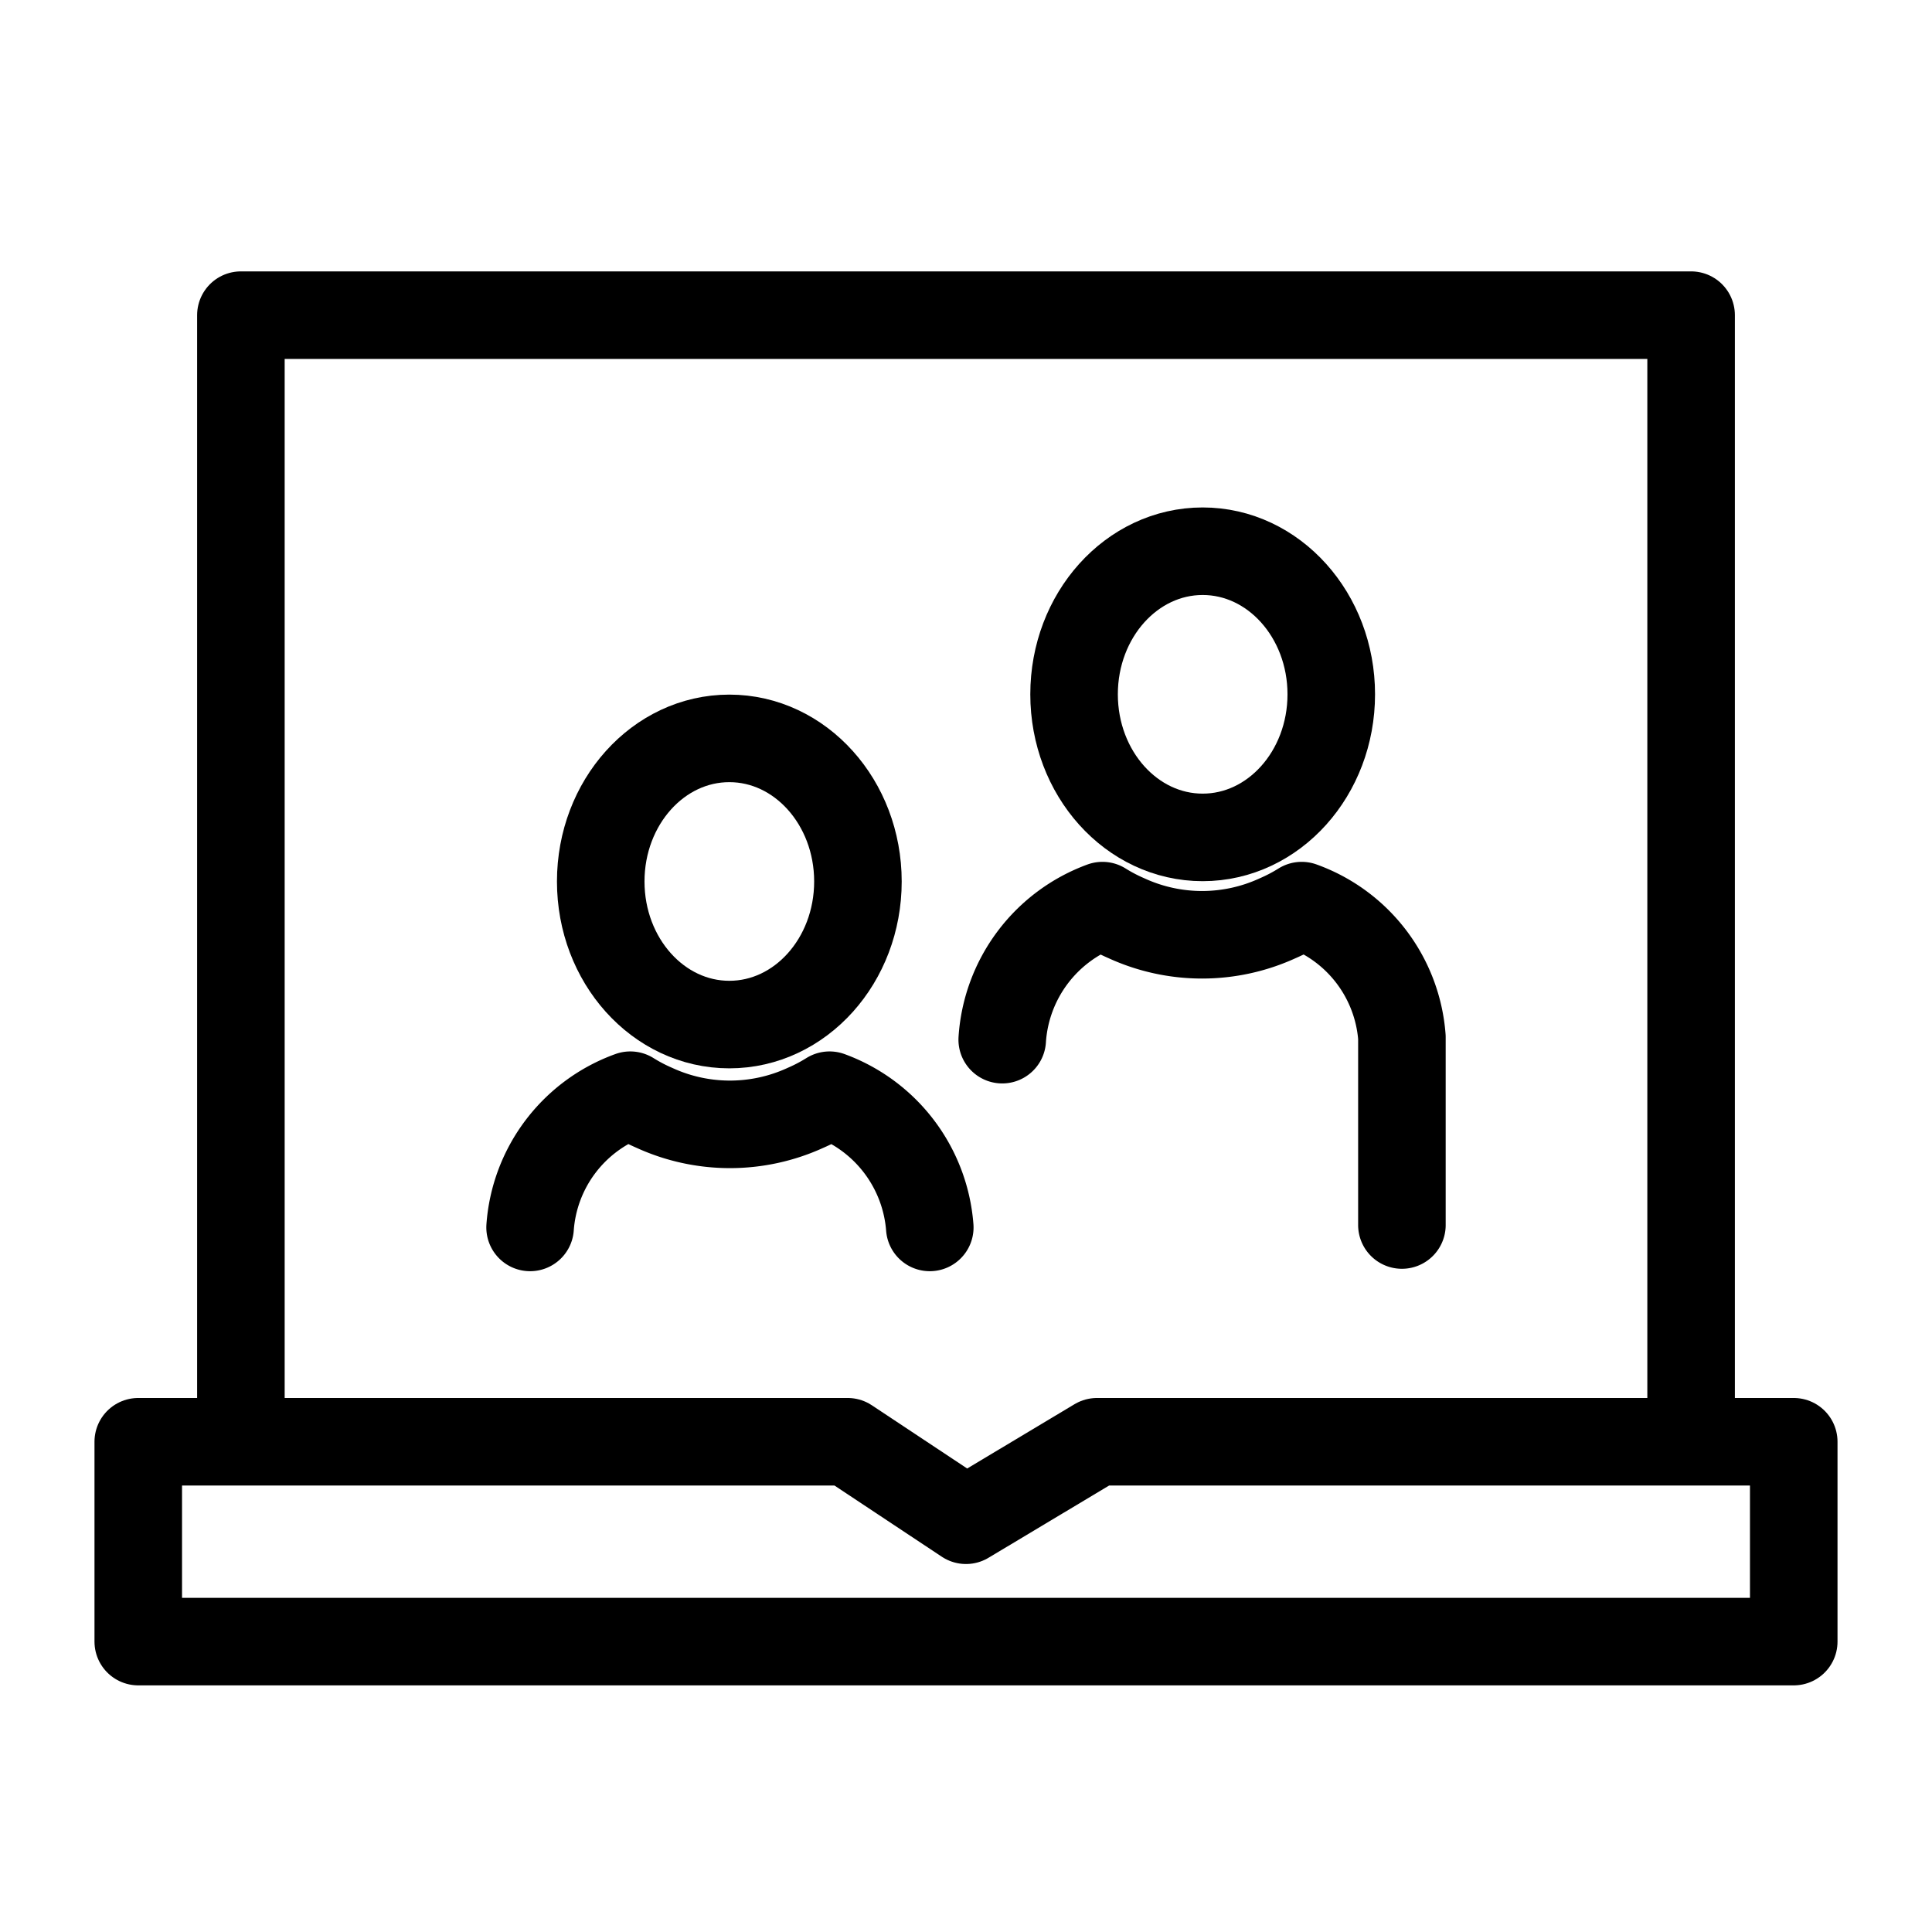
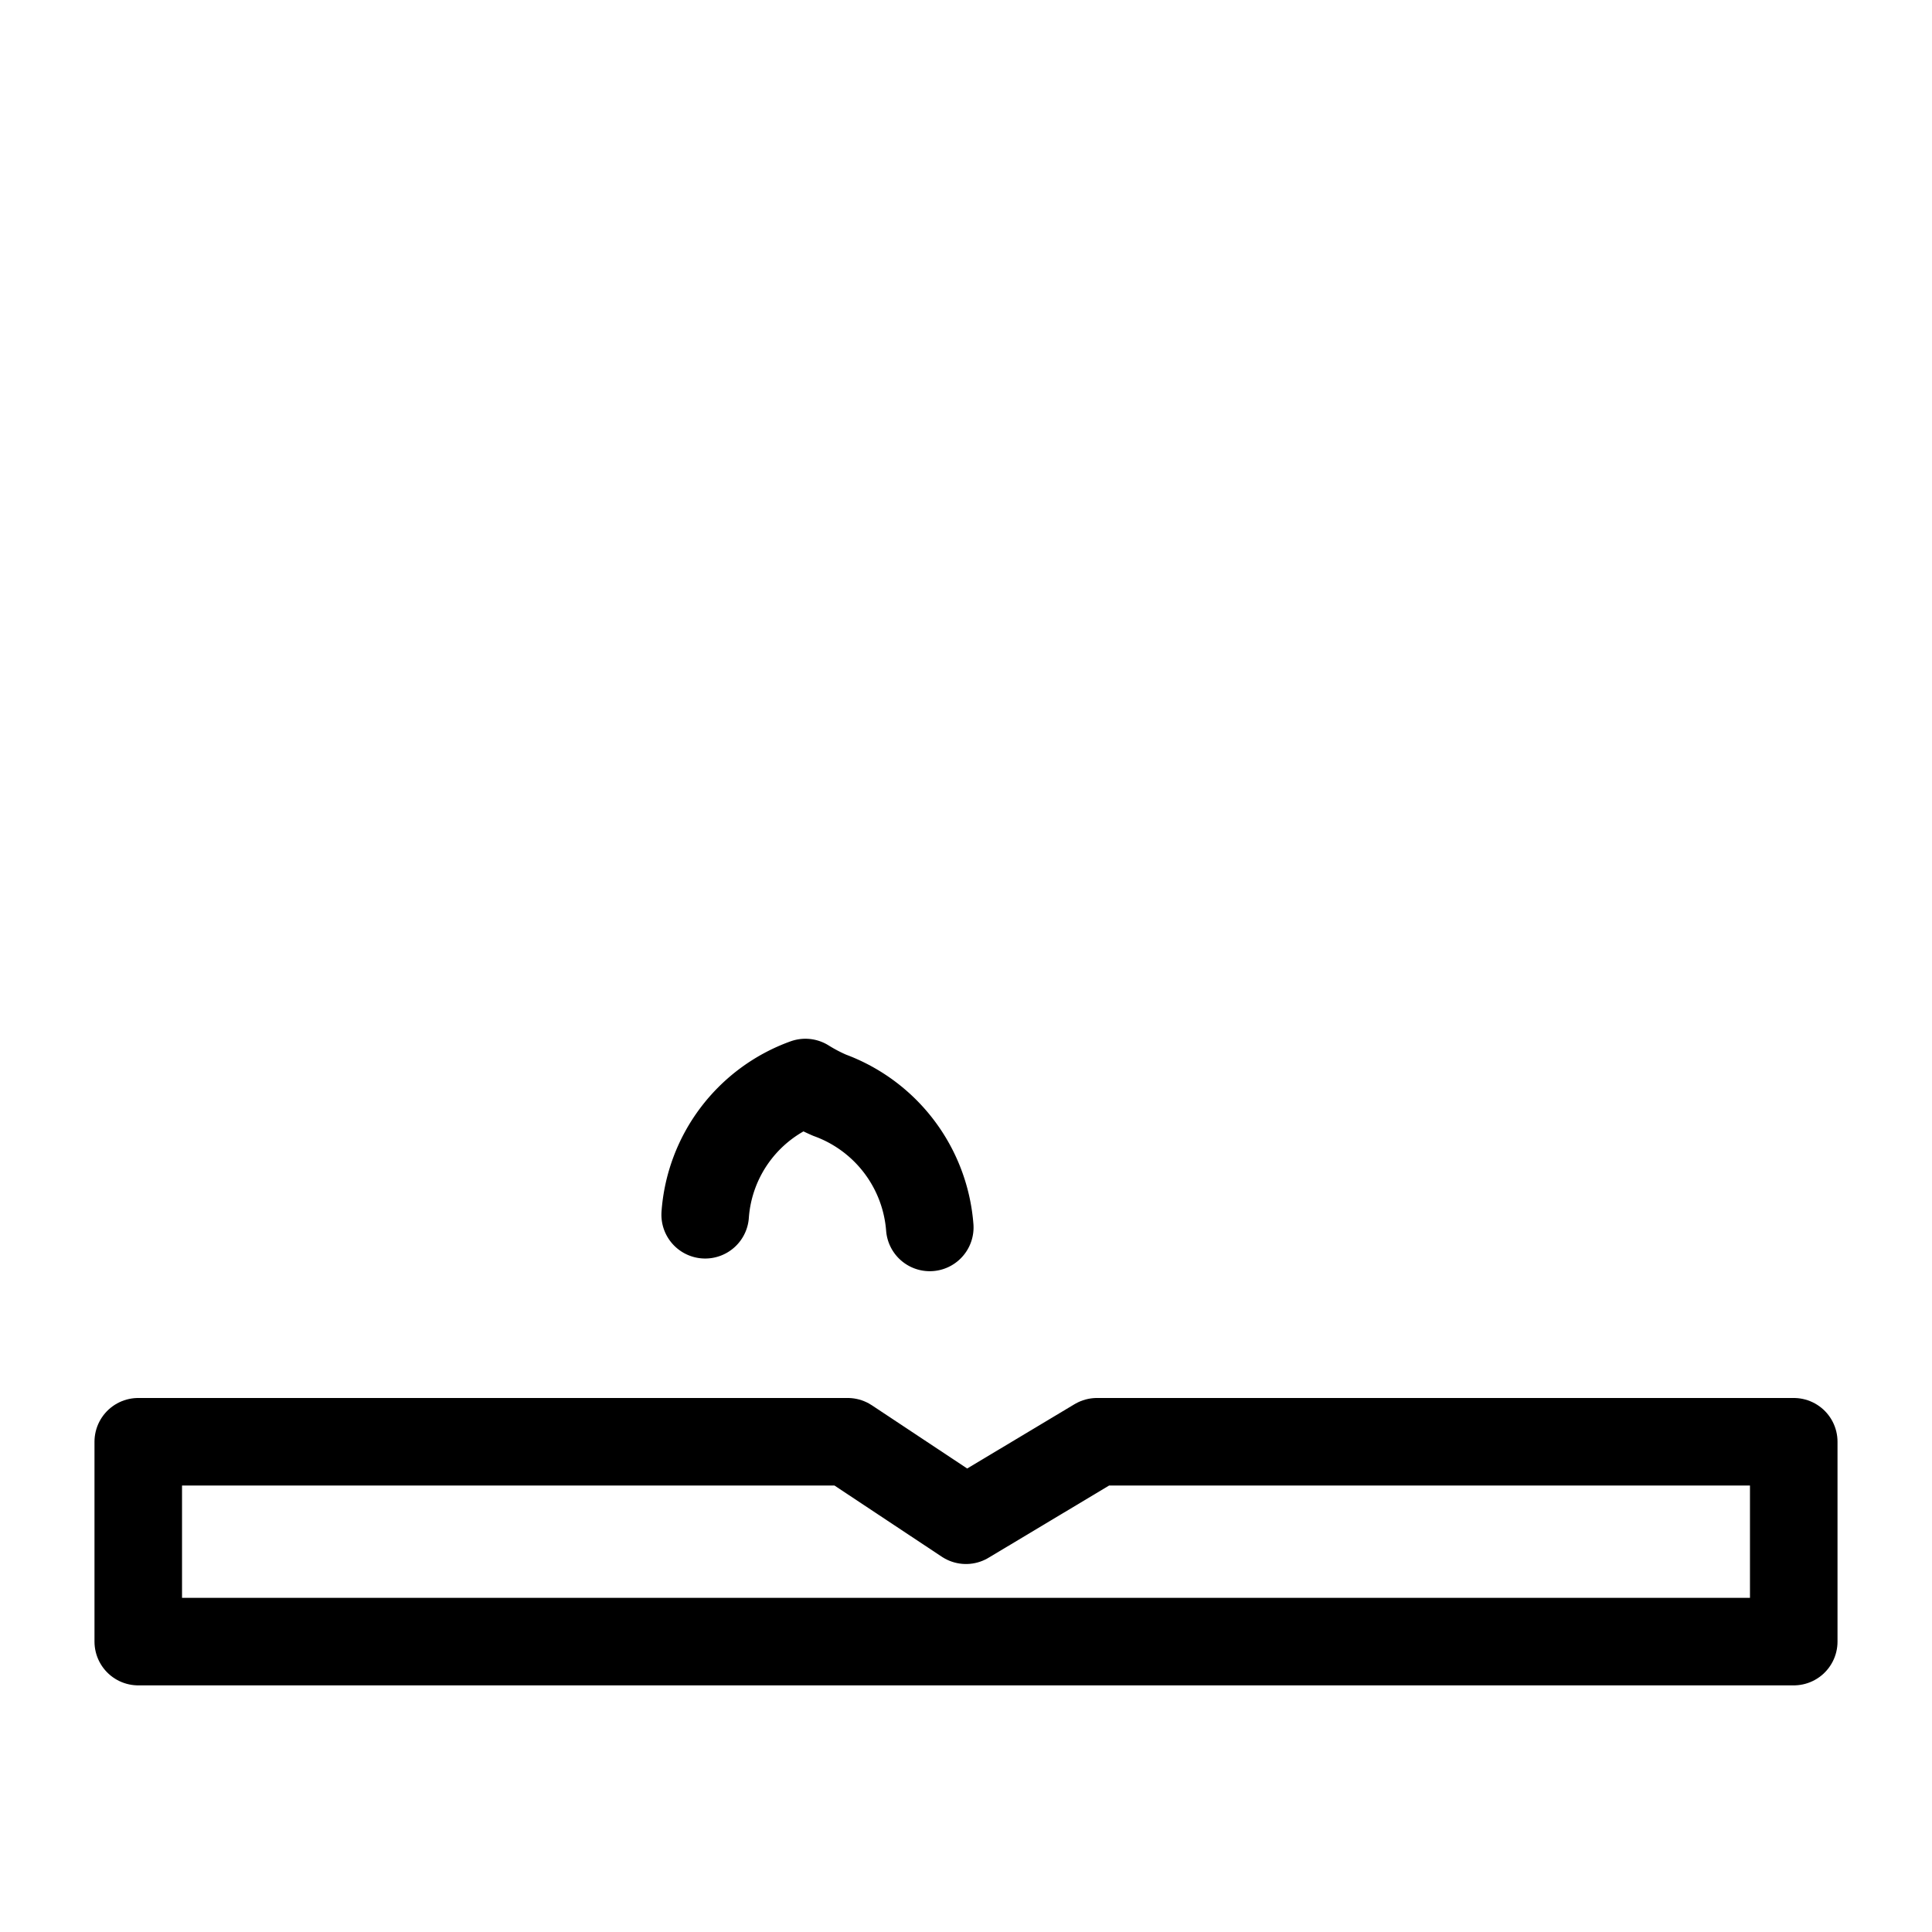
<svg xmlns="http://www.w3.org/2000/svg" id="cat-pg" viewBox="0 0 32 32">
  <defs>
    <style>.cls-1,.cls-2{fill:none;stroke:#000;stroke-linejoin:round;stroke-width:1.45px;}.cls-2{stroke-linecap:round;}</style>
  </defs>
  <title>icon_crgr</title>
  <polygon class="cls-1" points="29.71 27.19 2.29 27.19 2.29 23.88 14.04 23.88 16 25.18 18.17 23.88 29.71 23.88 29.71 27.19" />
-   <polyline class="cls-1" points="3.99 23.88 3.99 5.22 28.01 5.22 28.01 23.88" />
-   <ellipse class="cls-2" cx="12.08" cy="14.6" rx="2.13" ry="2.37" />
-   <path class="cls-2" d="M15.4,20.33a2.54,2.54,0,0,0-1.66-2.19h0a3,3,0,0,1-.4.21,3,3,0,0,1-2.5,0h0a3,3,0,0,1-.4-.21h0a2.52,2.52,0,0,0-1.66,2.19" />
-   <ellipse class="cls-2" cx="19.92" cy="11.5" rx="2.13" ry="2.37" />
-   <path class="cls-2" d="M16.6,17.22A2.54,2.54,0,0,1,18.26,15h0a3,3,0,0,0,.4.21h0a3,3,0,0,0,2.5,0,3,3,0,0,0,.4-.21h0a2.52,2.52,0,0,1,1.66,2.18v3.11" />
+   <path class="cls-2" d="M15.4,20.33a2.54,2.54,0,0,0-1.66-2.19h0h0a3,3,0,0,1-.4-.21h0a2.52,2.52,0,0,0-1.66,2.19" />
</svg>